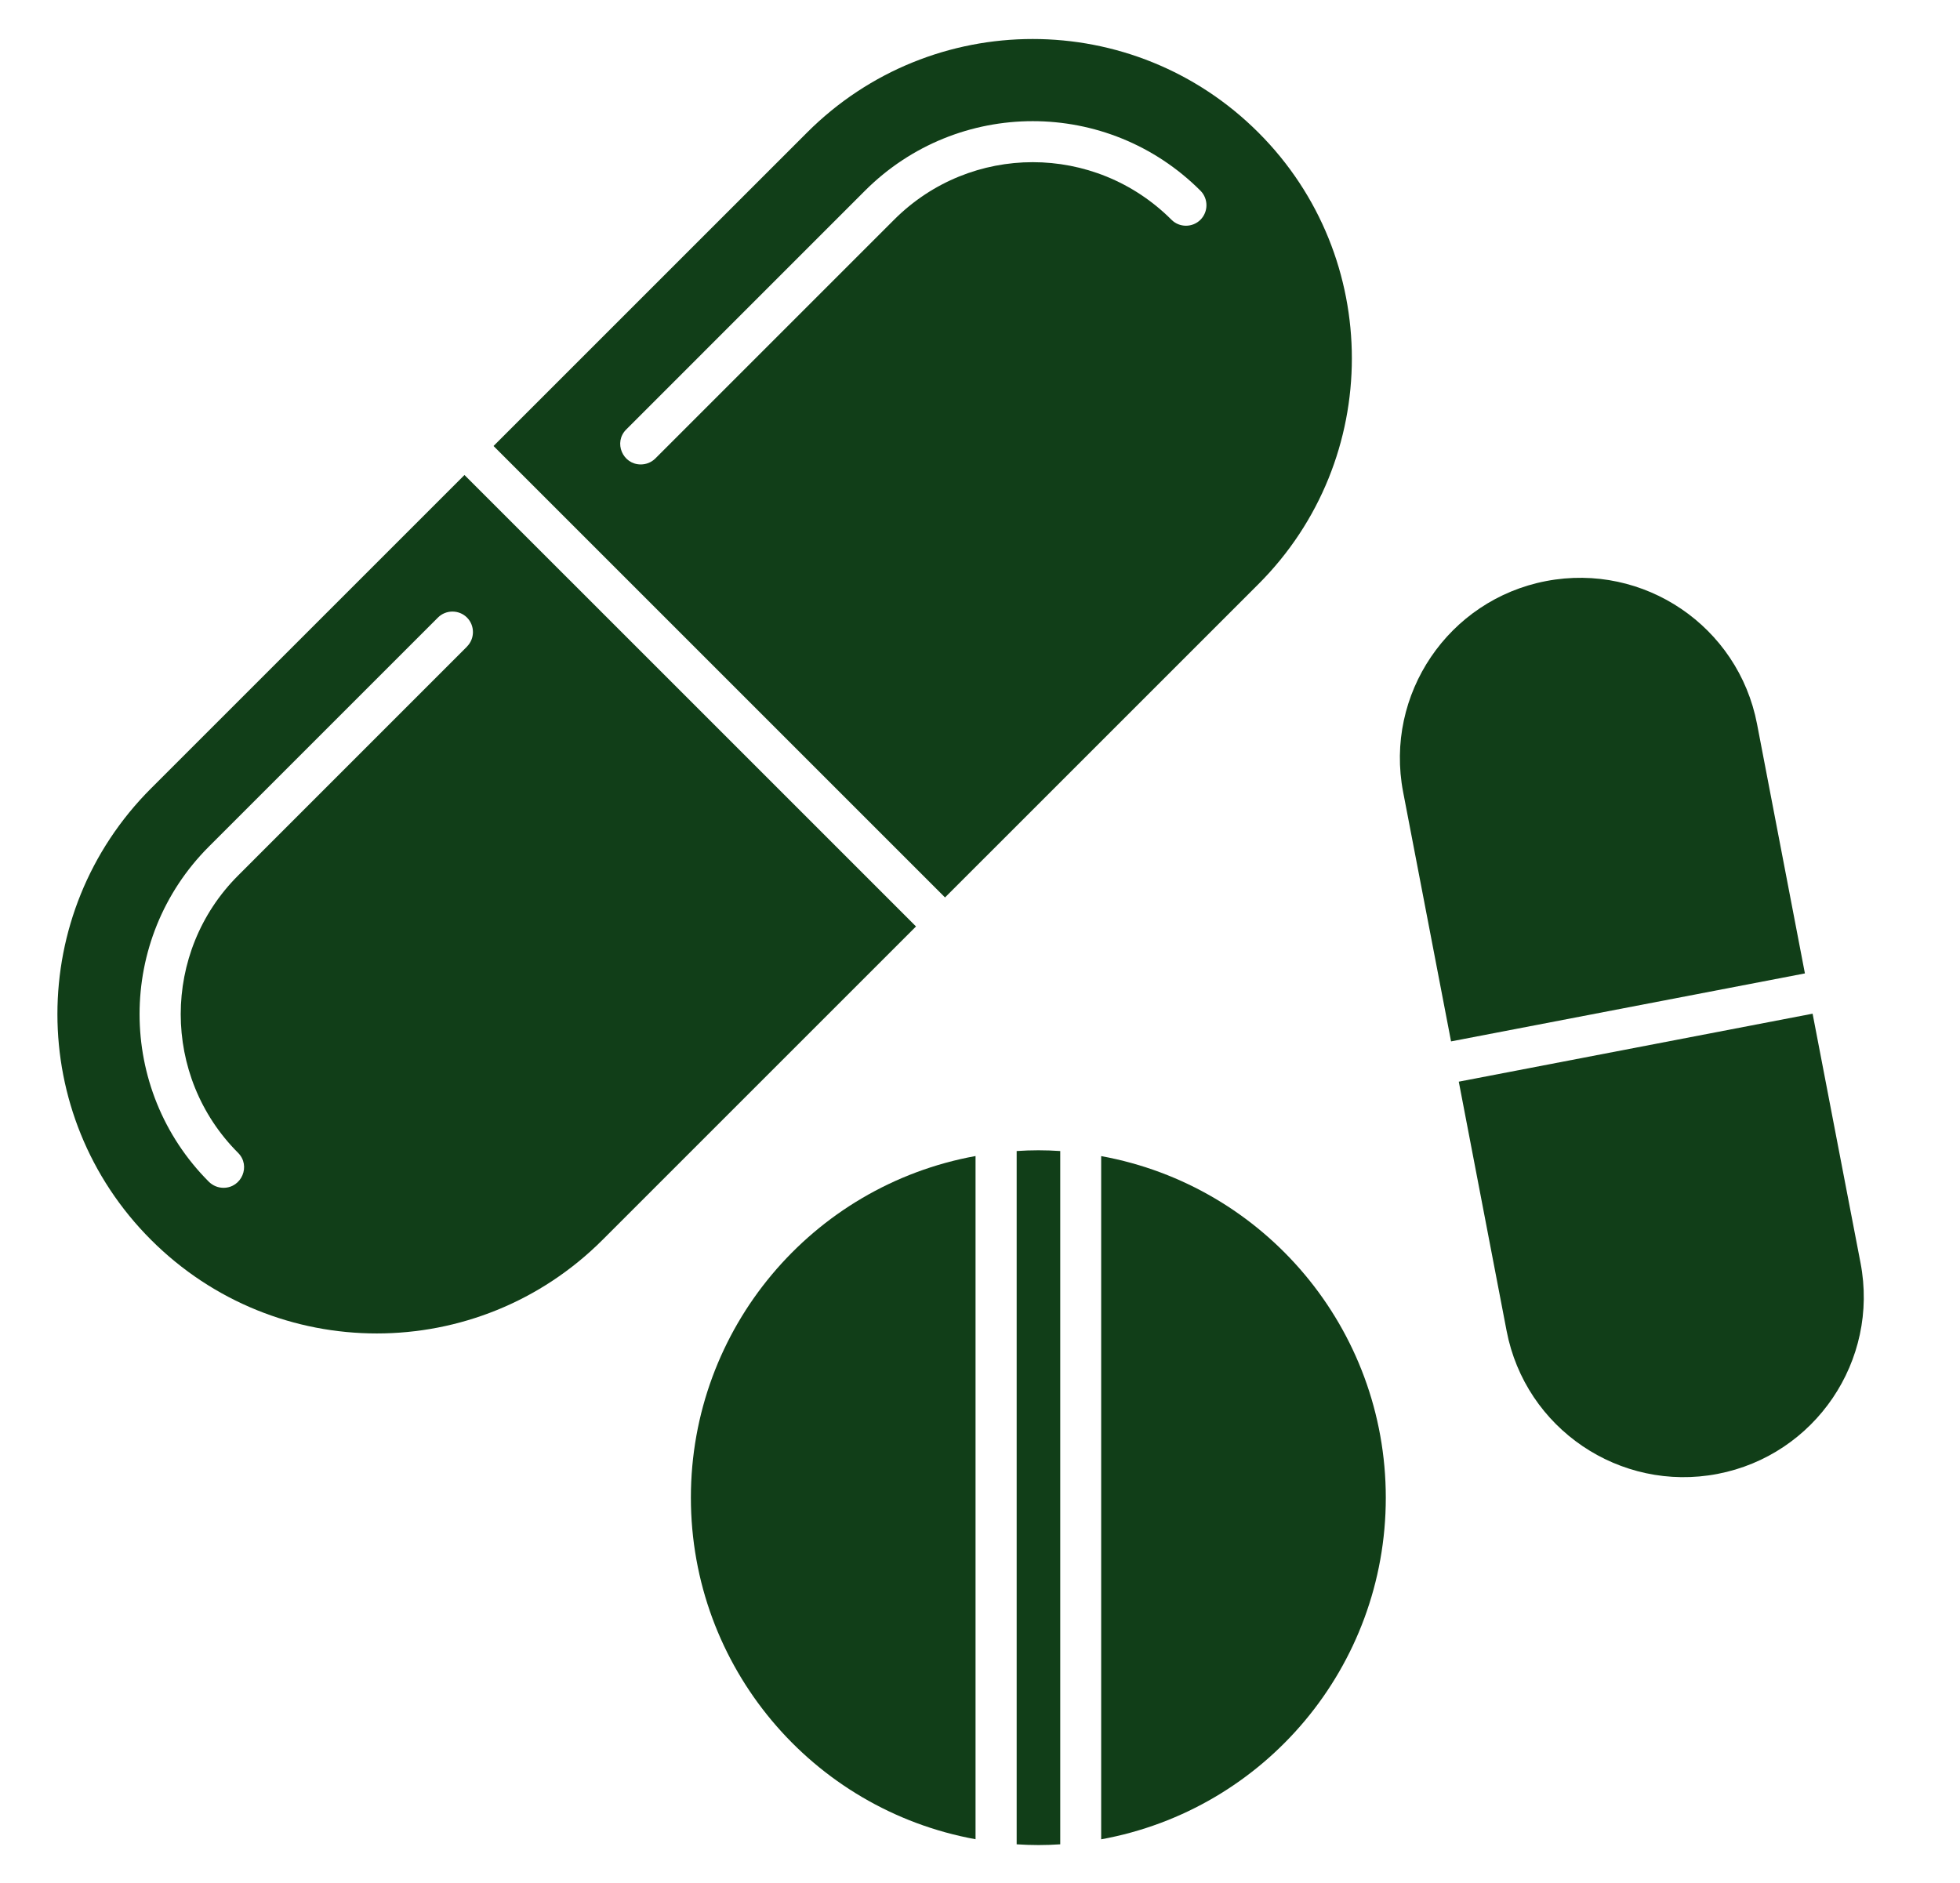
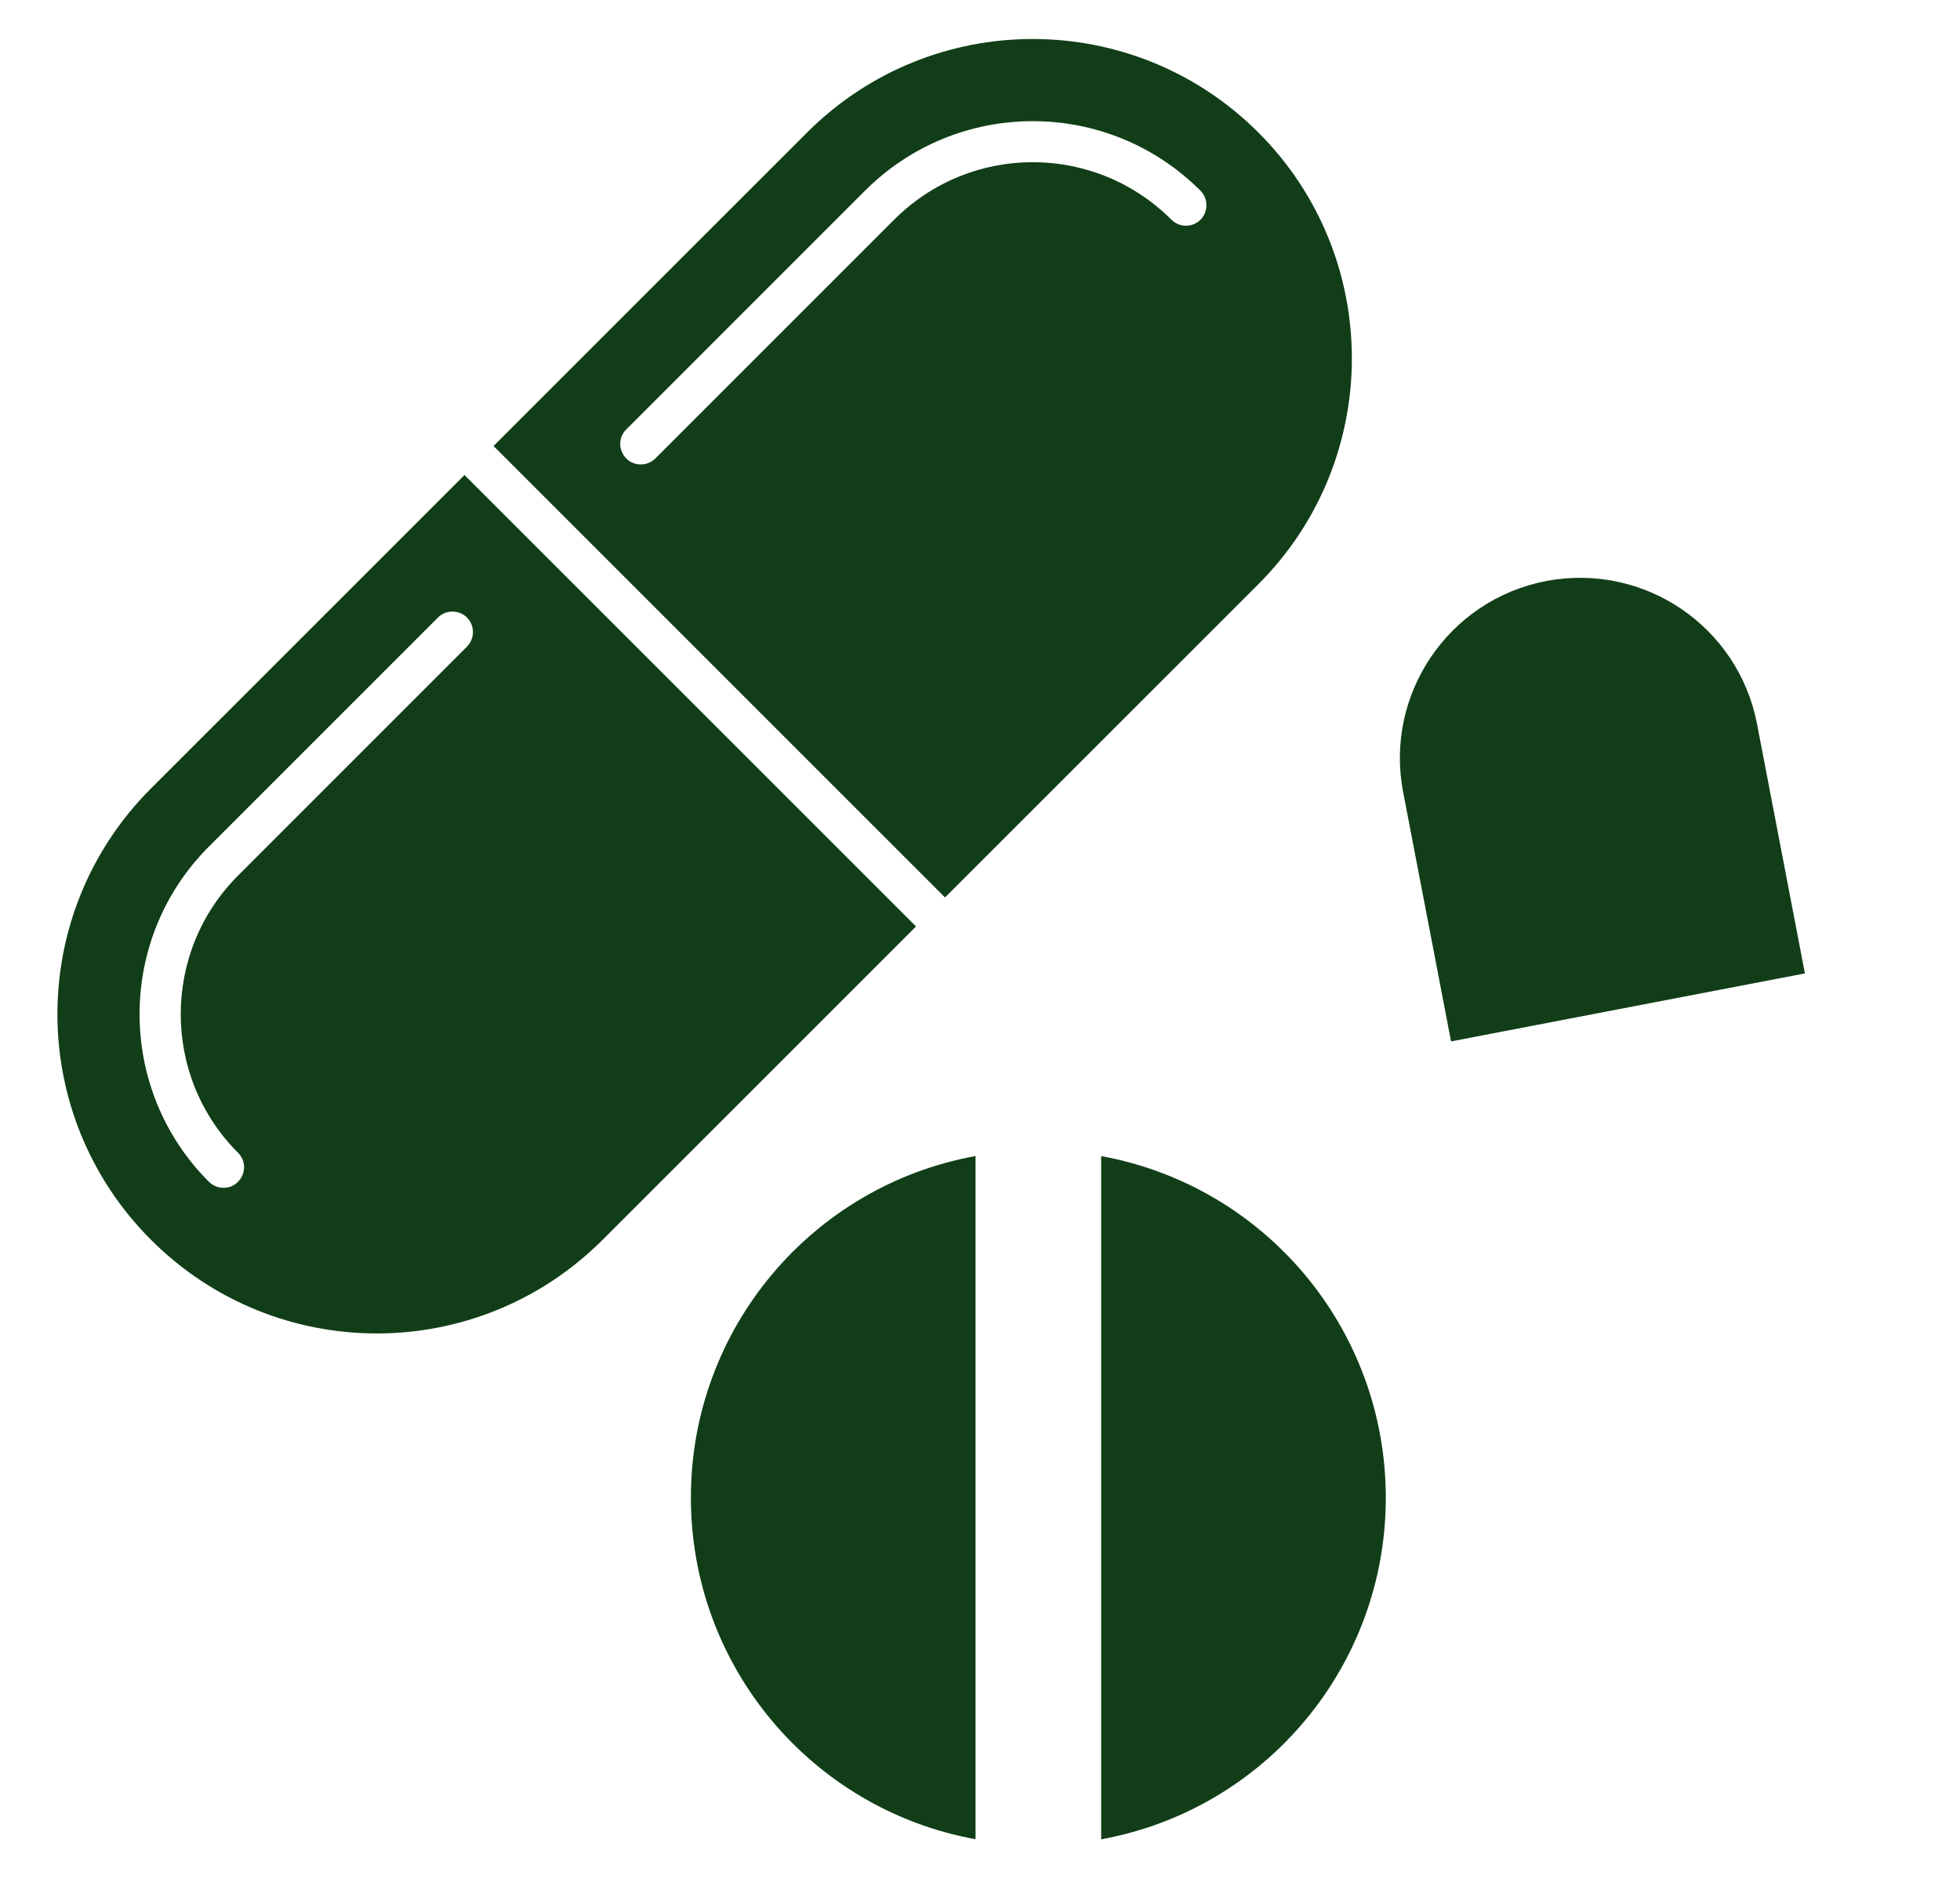
<svg xmlns="http://www.w3.org/2000/svg" width="51" height="49" viewBox="0 0 51 49" fill="none">
  <g clip-path="url(#clip0_5848_22207)">
    <g clip-path="url(#clip1_5848_22207)">
      <path d="M32.746 3.451C29.498 0.203 24.245 0.203 20.998 3.451L12.842 11.606L24.59 23.354L32.746 15.199C35.986 11.959 35.986 6.691 32.746 3.451ZM31.237 5.718C31.029 5.926 30.689 5.926 30.482 5.718C28.484 3.721 25.26 3.721 23.265 5.718L17.052 11.931C16.948 12.034 16.811 12.086 16.673 12.086C16.201 12.086 15.957 11.513 16.295 11.176L22.507 4.963C24.92 2.551 28.822 2.548 31.237 4.963C31.444 5.171 31.444 5.51 31.237 5.718Z" fill="#113E18" />
      <path d="M3.93 20.516C0.682 23.764 0.682 29.017 3.93 32.264C7.178 35.512 12.431 35.512 15.679 32.264L23.835 24.109L12.086 12.361L3.93 20.516ZM12.153 16.825L6.195 22.784C4.205 24.773 4.205 28.01 6.195 30C6.532 30.337 6.288 30.91 5.816 30.91C5.678 30.91 5.544 30.858 5.437 30.755C3.03 28.348 3.03 24.433 5.437 22.029L11.396 16.07C11.603 15.863 11.943 15.863 12.151 16.07C12.358 16.278 12.358 16.618 12.151 16.825H12.153Z" fill="#113E18" />
      <path d="M25.384 30.083C21.122 30.858 17.977 34.578 17.977 38.972C17.977 43.367 21.122 47.086 25.384 47.862V30.08V30.083Z" fill="#113E18" />
-       <path d="M27.588 29.953C27.201 29.927 26.838 29.927 26.454 29.953V47.994C26.843 48.02 27.206 48.02 27.588 47.994V29.953Z" fill="#113E18" />
      <path d="M28.653 30.083V47.864C32.915 47.089 36.059 43.369 36.059 38.975C36.059 34.581 32.915 30.861 28.653 30.085V30.083Z" fill="#113E18" />
-       <path d="M47.164 26.379L37.958 28.148L39.203 34.635C39.691 37.175 42.15 38.843 44.692 38.355C47.232 37.867 48.9 35.406 48.412 32.866L47.164 26.376V26.379Z" fill="#113E18" />
      <path d="M46.964 25.328L45.719 18.841C45.231 16.299 42.777 14.633 40.23 15.121C37.69 15.608 36.022 18.07 36.51 20.61L37.757 27.1L46.964 25.331V25.328Z" fill="#113E18" />
    </g>
  </g>
  <defs>
    <clipPath id="clip0_5848_22207">
      <rect width="50" height="48" fill="white" transform="translate(0.494 0.015)" />
    </clipPath>
    <clipPath id="clip1_5848_22207">
      <rect width="47" height="47" fill="white" transform="translate(1.494 1.015)" />
    </clipPath>
  </defs>
</svg>